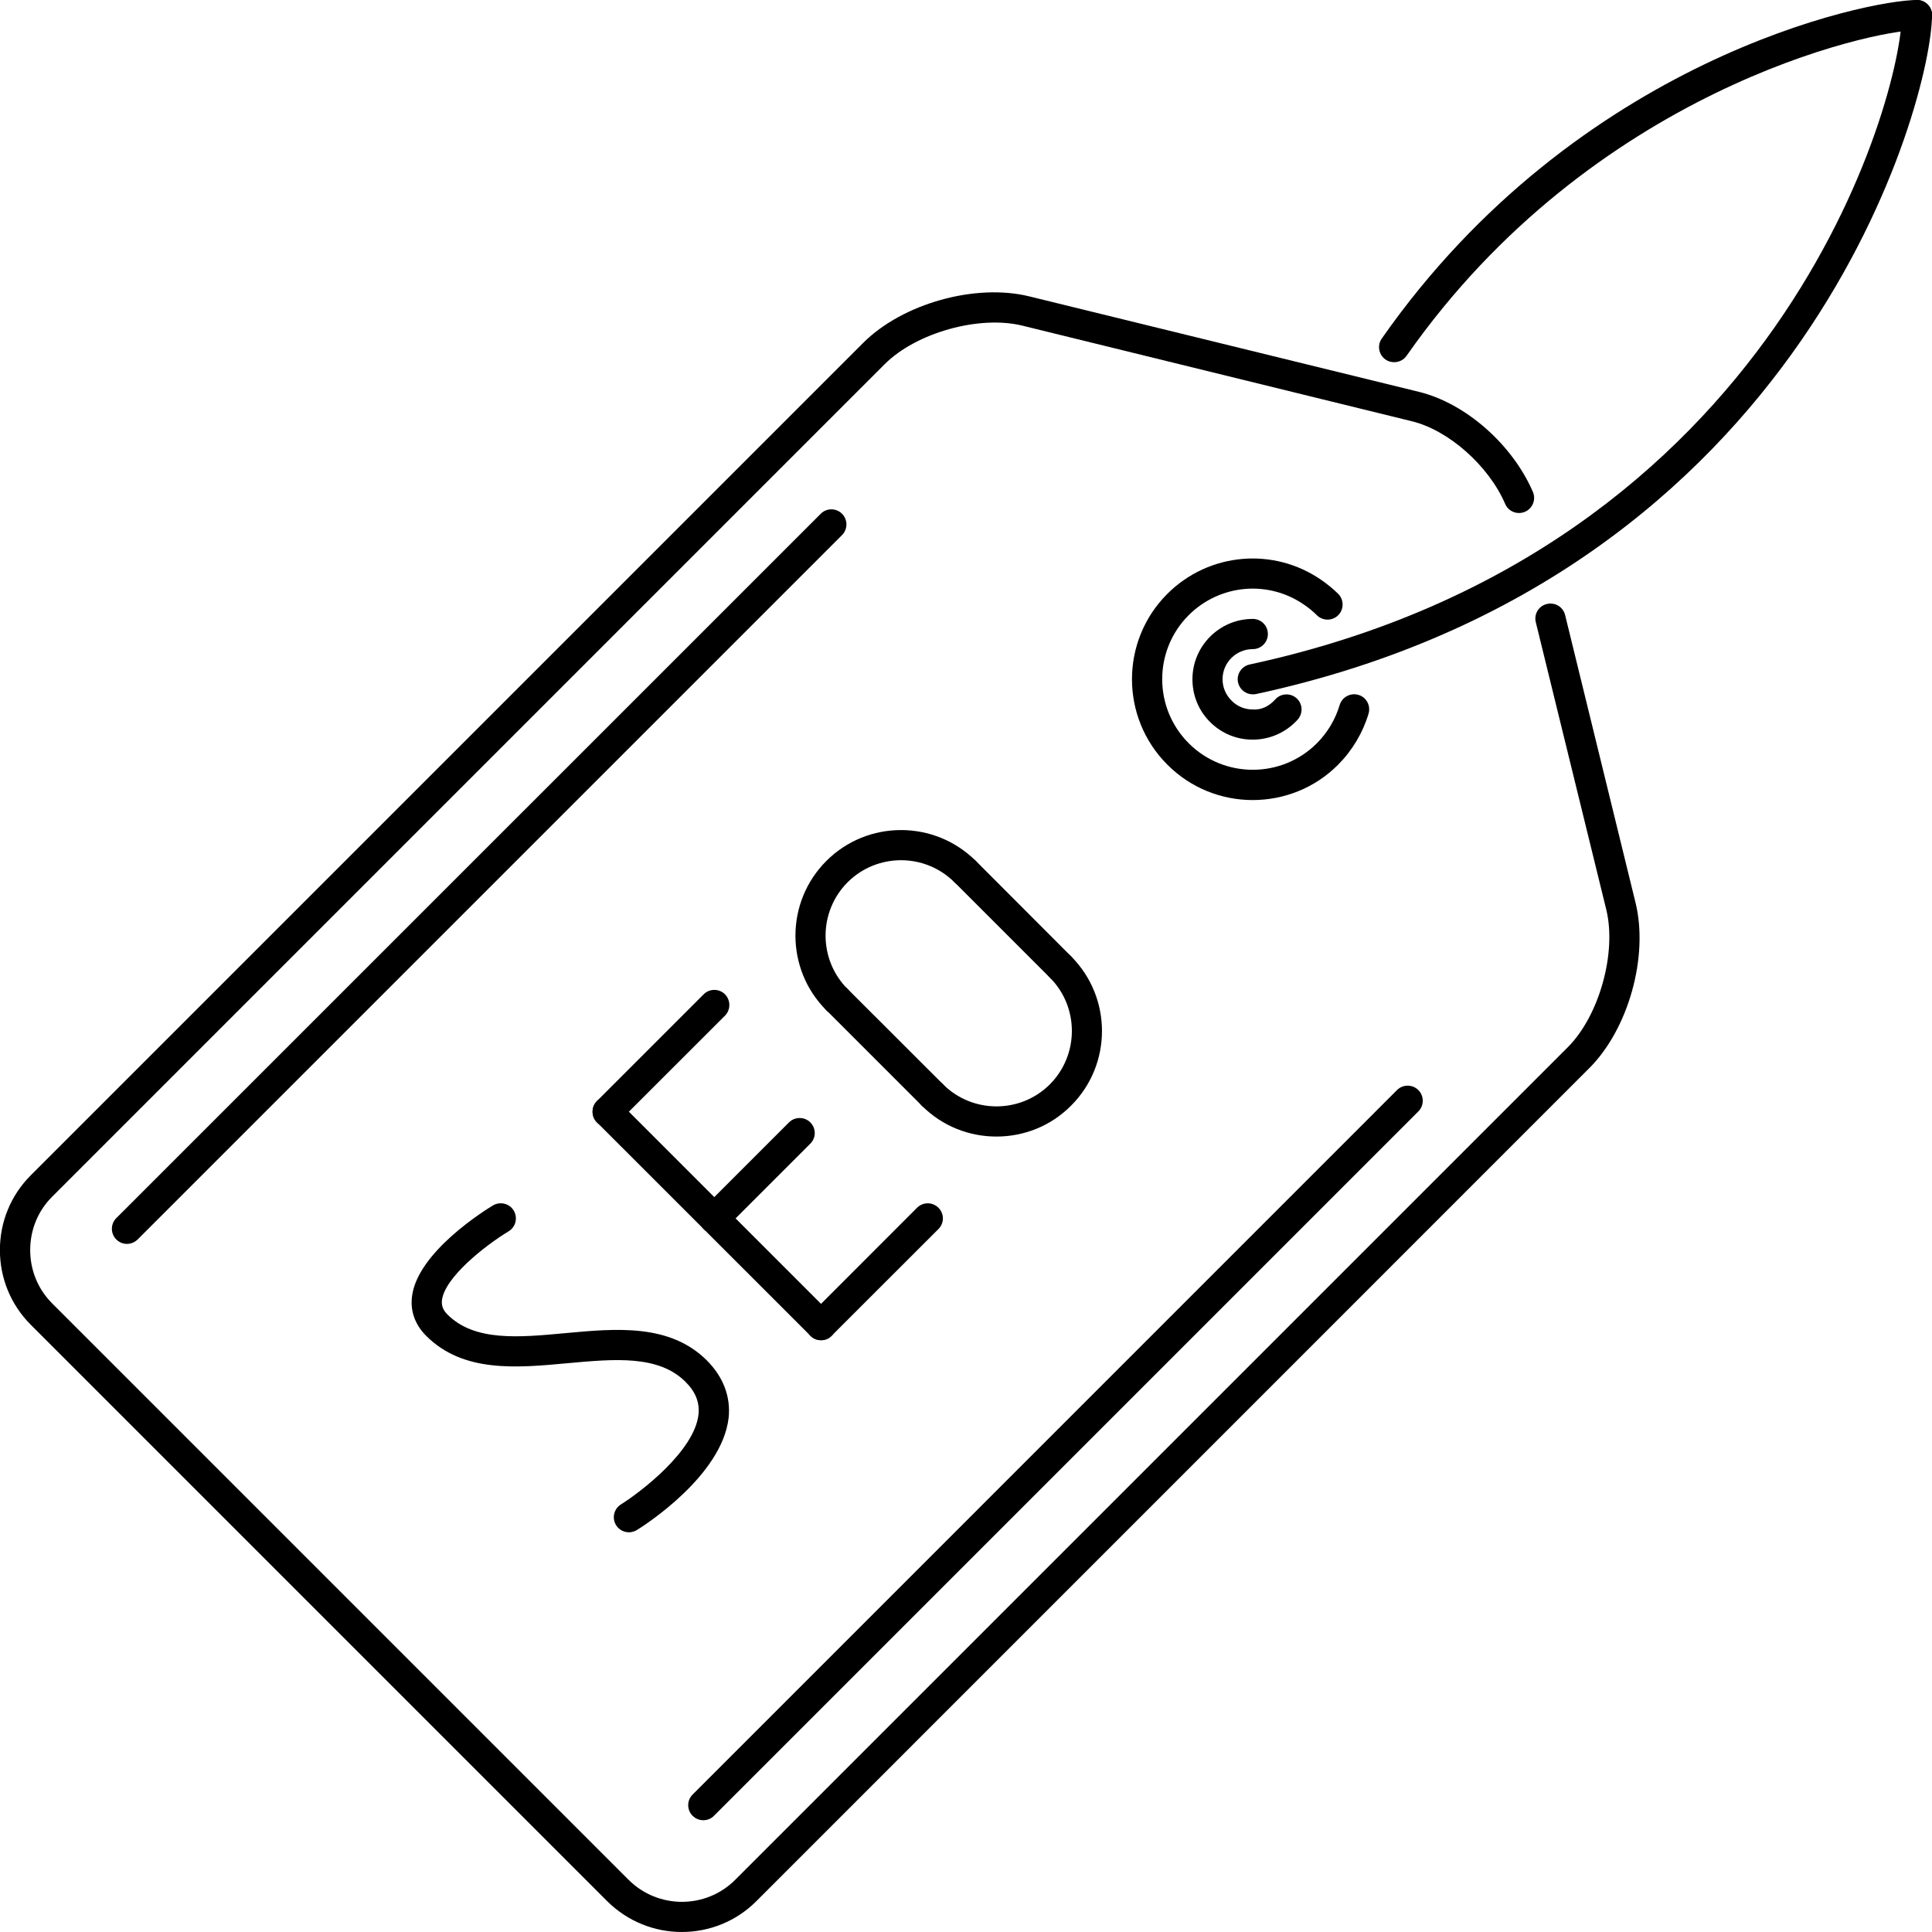
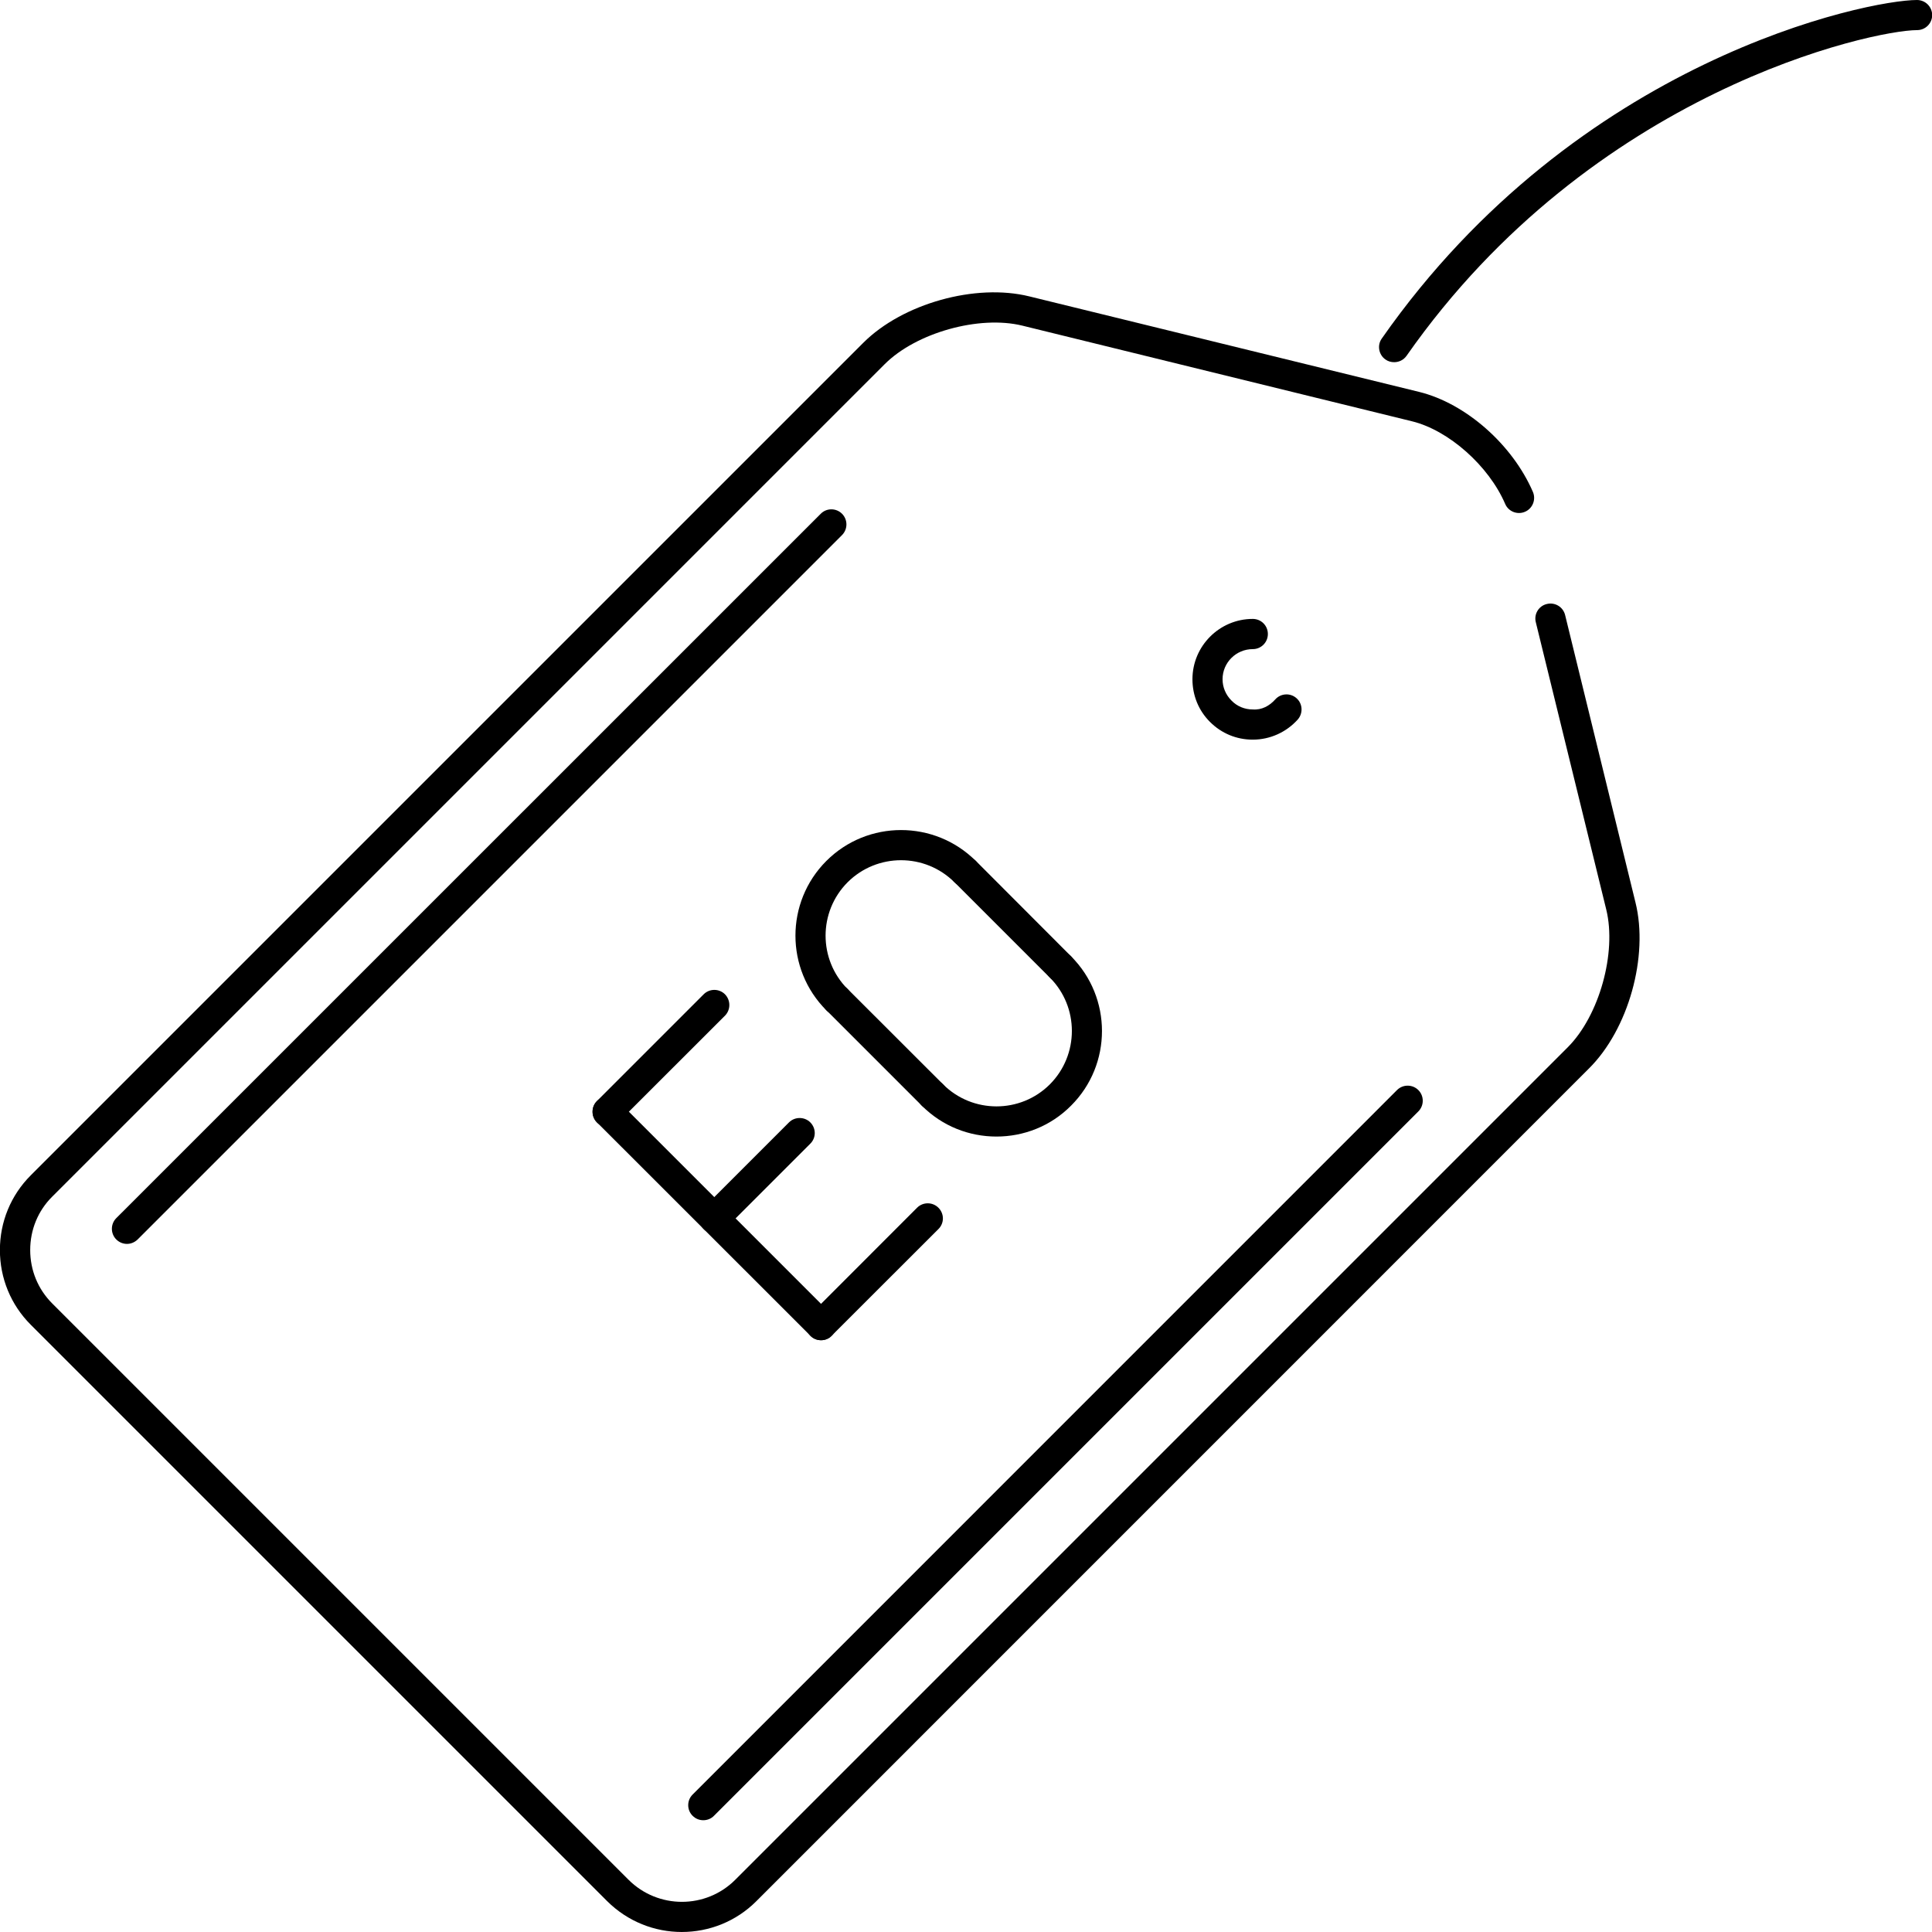
<svg xmlns="http://www.w3.org/2000/svg" version="1.1" id="Capa_1" x="0px" y="0px" width="21.364px" height="21.365px" viewBox="165.718 111.865 21.364 21.365" enable-background="new 165.718 111.865 21.364 21.365" xml:space="preserve">
  <g>
    <g>
      <path d="M183.803,121.844l-0.778-3.178c-0.022-0.089-0.111-0.144-0.202-0.122c-0.09,0.021-0.145,0.112-0.122,0.202l0.779,3.177    c0.117,0.478-0.078,1.175-0.426,1.523l-9.205,9.205c-0.325,0.326-0.855,0.326-1.181,0l-6.373-6.373    c-0.157-0.157-0.243-0.366-0.243-0.59s0.086-0.434,0.243-0.59l9.206-9.206c0.348-0.348,1.045-0.543,1.522-0.426l4.31,1.058    c0.404,0.099,0.848,0.492,1.029,0.913c0.036,0.085,0.135,0.124,0.22,0.087c0.084-0.036,0.123-0.135,0.087-0.219    c-0.227-0.525-0.743-0.979-1.257-1.106l-4.31-1.056c-0.596-0.148-1.404,0.079-1.838,0.513l-9.206,9.206    c-0.22,0.22-0.341,0.514-0.341,0.826s0.121,0.606,0.341,0.826l6.373,6.373c0.229,0.228,0.527,0.342,0.826,0.342    c0.3,0,0.599-0.114,0.826-0.342l9.205-9.206C183.725,123.248,183.951,122.44,183.803,121.844z" />
    </g>
  </g>
  <g>
    <g>
-       <path d="M180.74,119.549c-0.088-0.026-0.182,0.024-0.208,0.112c-0.047,0.158-0.134,0.305-0.252,0.423    c-0.391,0.391-1.026,0.391-1.417,0s-0.391-1.025-0.001-1.416c0.345-0.344,0.883-0.392,1.281-0.113    c0.048,0.033,0.095,0.071,0.138,0.114c0.066,0.065,0.172,0.063,0.236-0.002c0.064-0.066,0.063-0.172-0.002-0.236    c-0.058-0.057-0.119-0.106-0.182-0.15c-0.53-0.37-1.248-0.307-1.707,0.151c-0.521,0.521-0.521,1.368,0.001,1.889    c0.26,0.261,0.602,0.391,0.943,0.391c0.343,0,0.685-0.13,0.945-0.391c0.157-0.158,0.273-0.353,0.336-0.563    C180.878,119.668,180.828,119.575,180.74,119.549z" />
-     </g>
+       </g>
  </g>
  <g>
    <g>
      <path d="M180.055,119.586c-0.068-0.061-0.174-0.056-0.236,0.014c-0.063,0.07-0.148,0.118-0.249,0.11    c-0.089,0-0.172-0.034-0.234-0.098c-0.063-0.063-0.099-0.146-0.099-0.236c0-0.184,0.15-0.333,0.334-0.333    c0.093,0,0.167-0.075,0.167-0.167c0-0.093-0.074-0.167-0.167-0.167c-0.367,0-0.667,0.299-0.667,0.667    c0,0.179,0.068,0.347,0.195,0.473c0.126,0.126,0.293,0.195,0.471,0.195c0.001,0,0.001,0,0.001,0c0.19,0,0.37-0.081,0.497-0.222    C180.129,119.753,180.124,119.647,180.055,119.586z" />
    </g>
  </g>
  <g>
    <g>
      <path d="M181.402,123.919c-0.065-0.065-0.171-0.065-0.236,0l-7.789,7.79c-0.065,0.064-0.065,0.171,0,0.235    c0.033,0.033,0.075,0.049,0.118,0.049s0.086-0.016,0.118-0.049l7.789-7.789C181.467,124.09,181.467,123.984,181.402,123.919z" />
    </g>
  </g>
  <g>
    <g>
      <path d="M175.029,117.546c-0.065-0.065-0.171-0.065-0.235,0l-7.79,7.789c-0.065,0.065-0.065,0.171,0,0.236    c0.032,0.032,0.075,0.049,0.118,0.049s0.085-0.017,0.118-0.049l7.789-7.789C175.094,117.717,175.094,117.611,175.029,117.546z" />
    </g>
  </g>
  <g>
    <g>
-       <path d="M173.536,126.91c-0.41-0.409-0.999-0.356-1.568-0.303c-0.516,0.048-1.003,0.093-1.302-0.206    c-0.063-0.063-0.065-0.118-0.061-0.158c0.03-0.25,0.469-0.6,0.737-0.762c0.079-0.048,0.104-0.149,0.057-0.229    c-0.047-0.079-0.149-0.104-0.229-0.058c-0.086,0.052-0.836,0.516-0.896,1.007c-0.021,0.162,0.034,0.313,0.156,0.435    c0.409,0.41,0.998,0.356,1.567,0.303c0.517-0.047,1.003-0.092,1.302,0.207c0.111,0.11,0.157,0.229,0.143,0.361    c-0.046,0.403-0.635,0.854-0.858,0.994c-0.078,0.049-0.102,0.152-0.053,0.23c0.031,0.05,0.086,0.078,0.142,0.078    c0.03,0,0.061-0.009,0.088-0.025c0.097-0.06,0.94-0.604,1.014-1.24C173.8,127.312,173.717,127.093,173.536,126.91z" />
-     </g>
+       </g>
  </g>
  <g>
    <g>
      <path d="M176.147,123.856l-1.056-1.055c-0.064-0.065-0.171-0.065-0.235,0c-0.065,0.064-0.065,0.17,0,0.235l1.055,1.055    c0.032,0.033,0.075,0.05,0.118,0.05c0.042,0,0.085-0.017,0.118-0.05C176.211,124.027,176.211,123.922,176.147,123.856z" />
    </g>
  </g>
  <g>
    <g>
      <path d="M177.562,122.44l-1.054-1.056c-0.065-0.064-0.171-0.064-0.236,0c-0.065,0.065-0.065,0.171,0,0.236l1.055,1.055    c0.032,0.033,0.075,0.049,0.117,0.049c0.043,0,0.086-0.016,0.118-0.049C177.627,122.61,177.627,122.505,177.562,122.44z" />
    </g>
  </g>
  <g>
    <g>
      <path d="M176.508,121.385c-0.456-0.455-1.197-0.455-1.652,0c-0.456,0.456-0.456,1.197,0,1.652    c0.032,0.033,0.075,0.049,0.117,0.049c0.043,0,0.086-0.016,0.118-0.049c0.065-0.064,0.065-0.171,0-0.235    c-0.325-0.326-0.325-0.855,0-1.181c0.326-0.325,0.855-0.325,1.181,0c0.065,0.065,0.171,0.065,0.236,0    S176.574,121.45,176.508,121.385z" />
    </g>
  </g>
  <g>
    <g>
      <path d="M177.562,122.44c-0.064-0.065-0.171-0.065-0.235,0c-0.065,0.064-0.065,0.17,0,0.235c0.325,0.325,0.325,0.855,0,1.181    c-0.326,0.325-0.855,0.324-1.18,0c-0.065-0.065-0.171-0.065-0.236,0s-0.065,0.171,0,0.235c0.228,0.229,0.526,0.342,0.826,0.342    c0.299,0,0.598-0.113,0.825-0.342C178.018,123.636,178.017,122.895,177.562,122.44z" />
    </g>
  </g>
  <g>
    <g>
      <path d="M173.735,122.86c-0.065-0.065-0.171-0.065-0.236,0l-1.181,1.181c-0.064,0.064-0.064,0.171,0,0.235    c0.033,0.033,0.076,0.05,0.118,0.05c0.043,0,0.086-0.017,0.118-0.05l1.181-1.18C173.799,123.031,173.799,122.926,173.735,122.86z" />
    </g>
  </g>
  <g>
    <g>
      <path d="M176.095,125.22c-0.065-0.065-0.171-0.065-0.236,0l-1.18,1.181c-0.065,0.064-0.065,0.171,0,0.235    c0.032,0.033,0.075,0.049,0.118,0.049c0.042,0,0.085-0.016,0.117-0.049l1.181-1.18    C176.161,125.391,176.161,125.286,176.095,125.22z" />
    </g>
  </g>
  <g>
    <g>
      <path d="M174.915,126.401l-2.36-2.36c-0.065-0.065-0.171-0.065-0.236,0c-0.064,0.064-0.064,0.171,0,0.235l2.361,2.36    c0.032,0.033,0.075,0.049,0.118,0.049c0.042,0,0.085-0.016,0.117-0.049C174.98,126.572,174.98,126.466,174.915,126.401z" />
    </g>
  </g>
  <g>
    <g>
      <path d="M174.678,124.276c-0.064-0.064-0.171-0.064-0.235,0l-0.944,0.944c-0.065,0.065-0.065,0.171,0,0.236    c0.032,0.032,0.075,0.049,0.118,0.049c0.042,0,0.085-0.017,0.117-0.049l0.944-0.944    C174.744,124.447,174.744,124.342,174.678,124.276z" />
    </g>
  </g>
  <g>
    <g>
-       <path d="M186.915,111.865c-0.092,0-0.167,0.074-0.167,0.167c0,0.875-1.33,5.914-7.212,7.181c-0.09,0.02-0.147,0.108-0.128,0.198    c0.018,0.079,0.086,0.132,0.163,0.132c0.012,0,0.023-0.001,0.035-0.003c6.098-1.313,7.476-6.592,7.476-7.508    C187.082,111.939,187.007,111.865,186.915,111.865z" />
-     </g>
+       </g>
  </g>
  <g>
    <g>
      <path d="M186.916,111.865c-0.542,0-3.754,0.65-5.918,3.743c-0.054,0.075-0.034,0.18,0.04,0.232c0.029,0.021,0.063,0.03,0.097,0.03    c0.052,0,0.104-0.024,0.137-0.071c2.055-2.937,5.159-3.601,5.645-3.601c0.093,0,0.167-0.075,0.167-0.167    C187.083,111.939,187.008,111.865,186.916,111.865z" />
    </g>
  </g>
</svg>